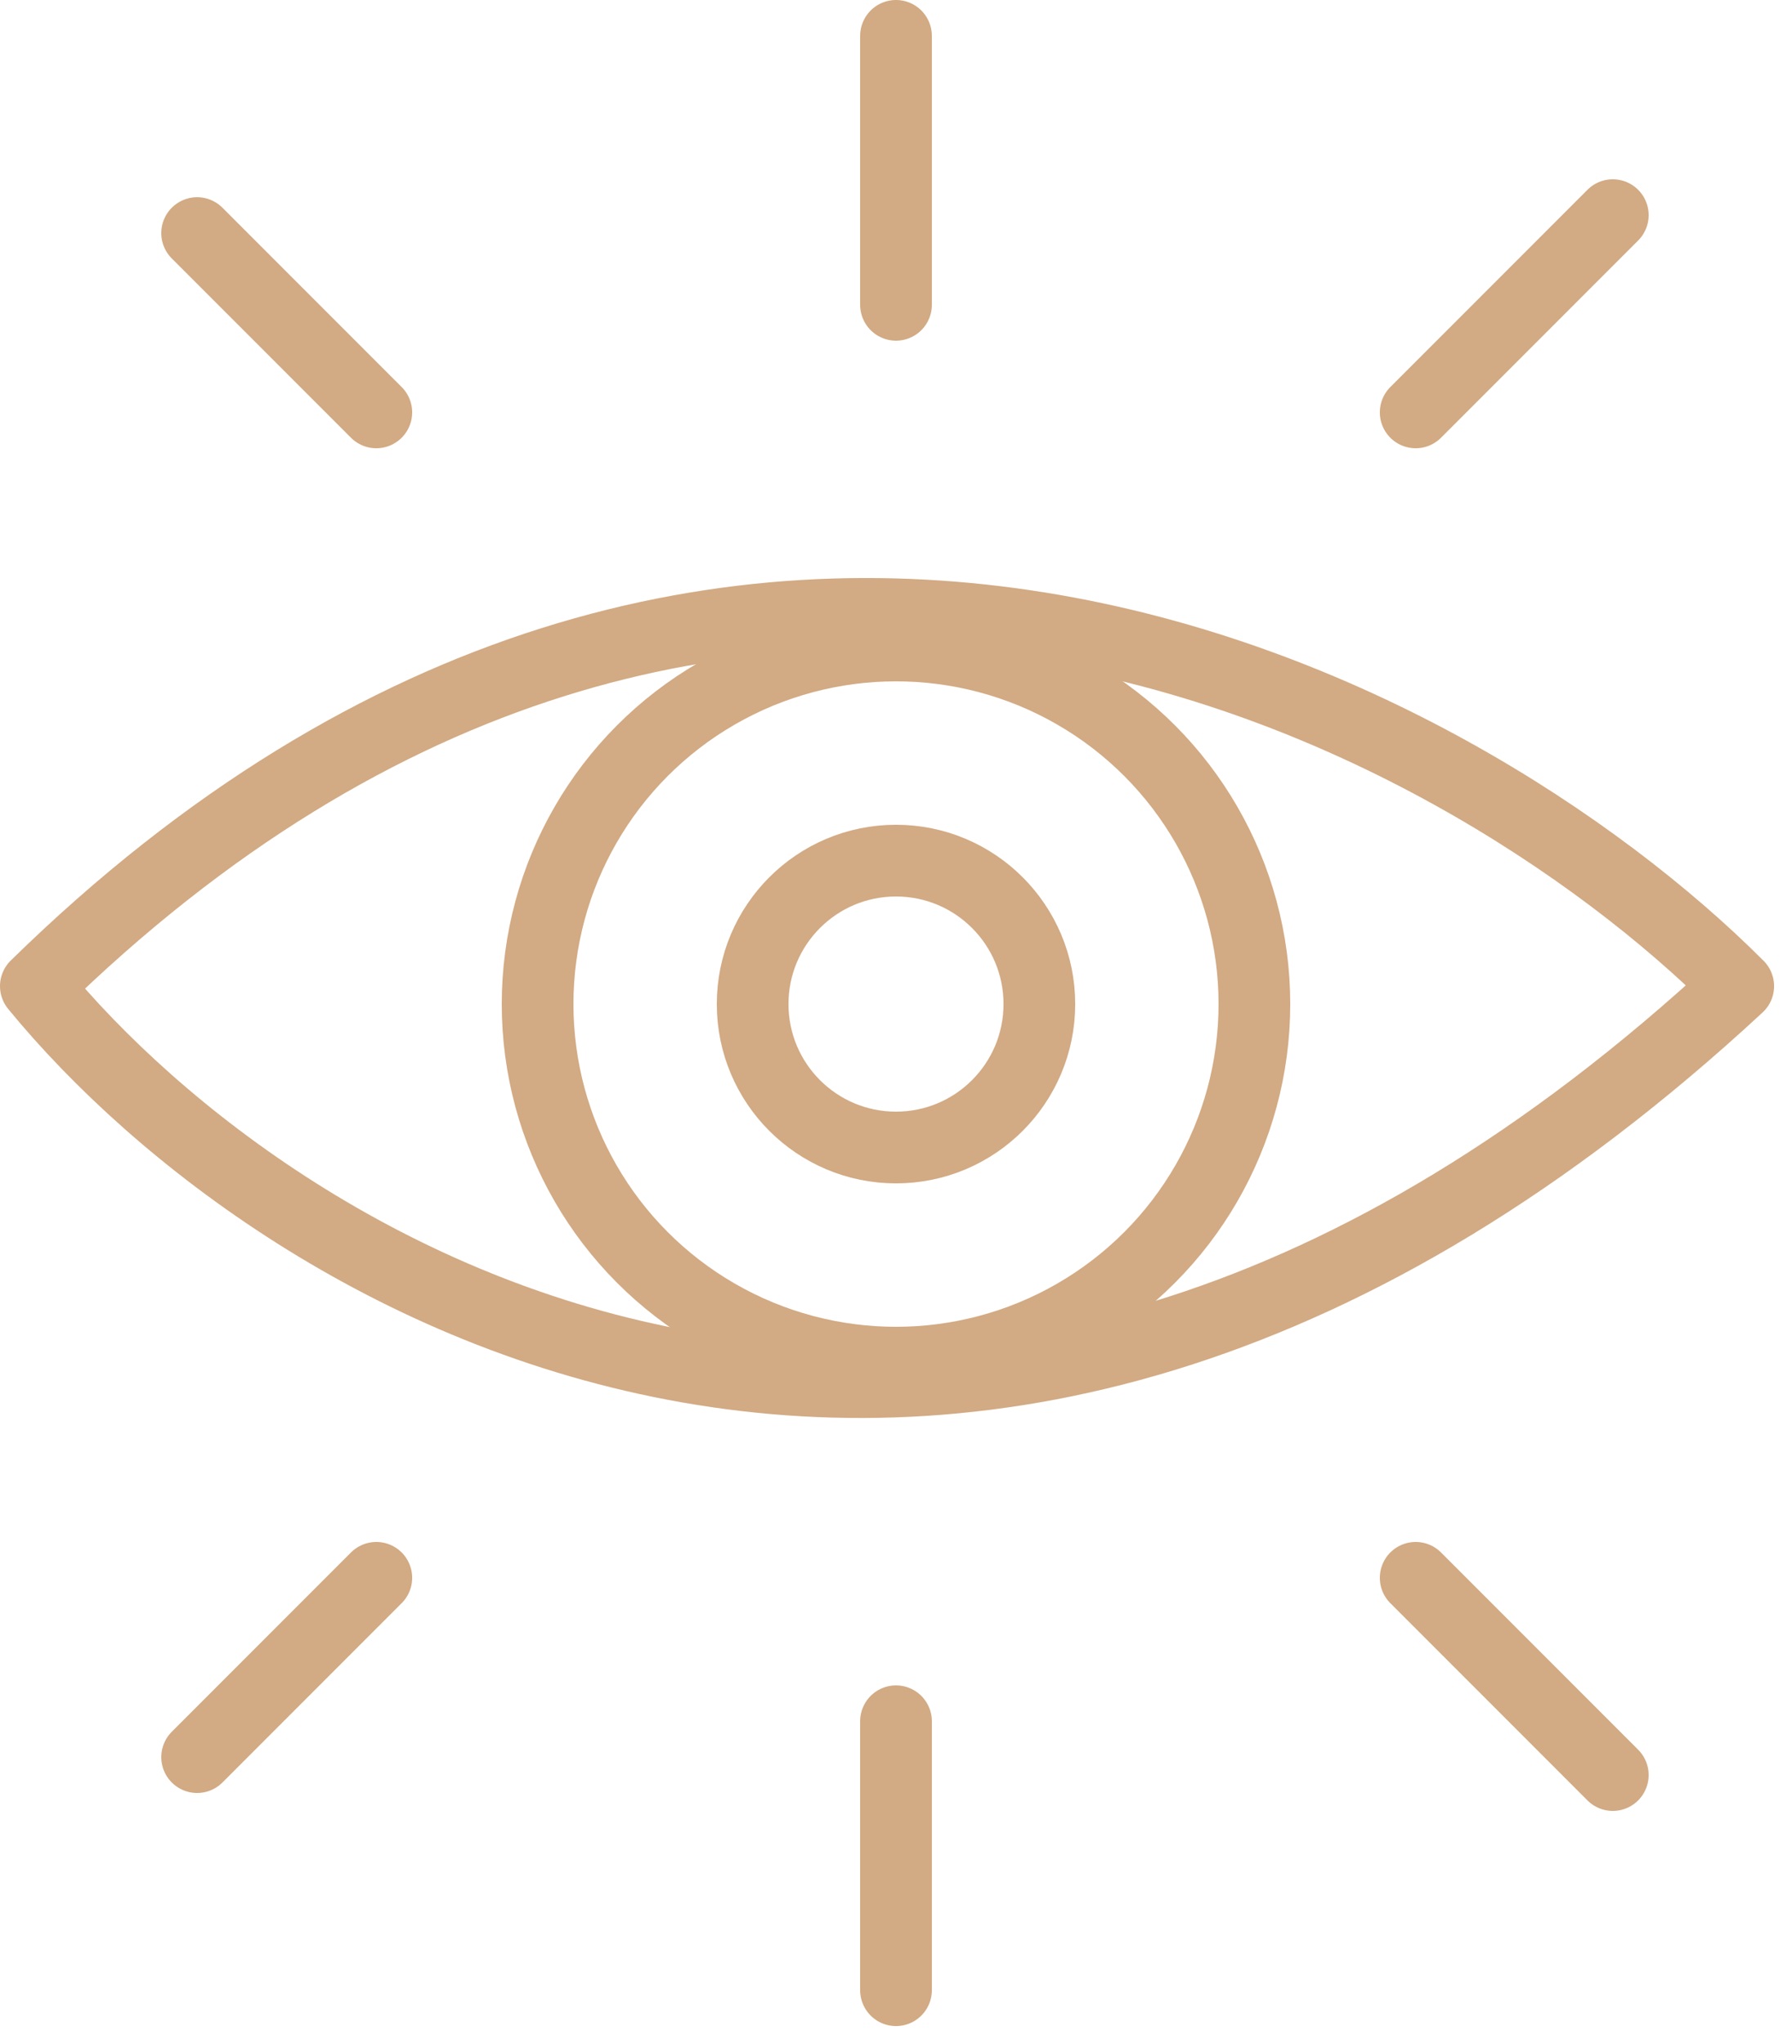
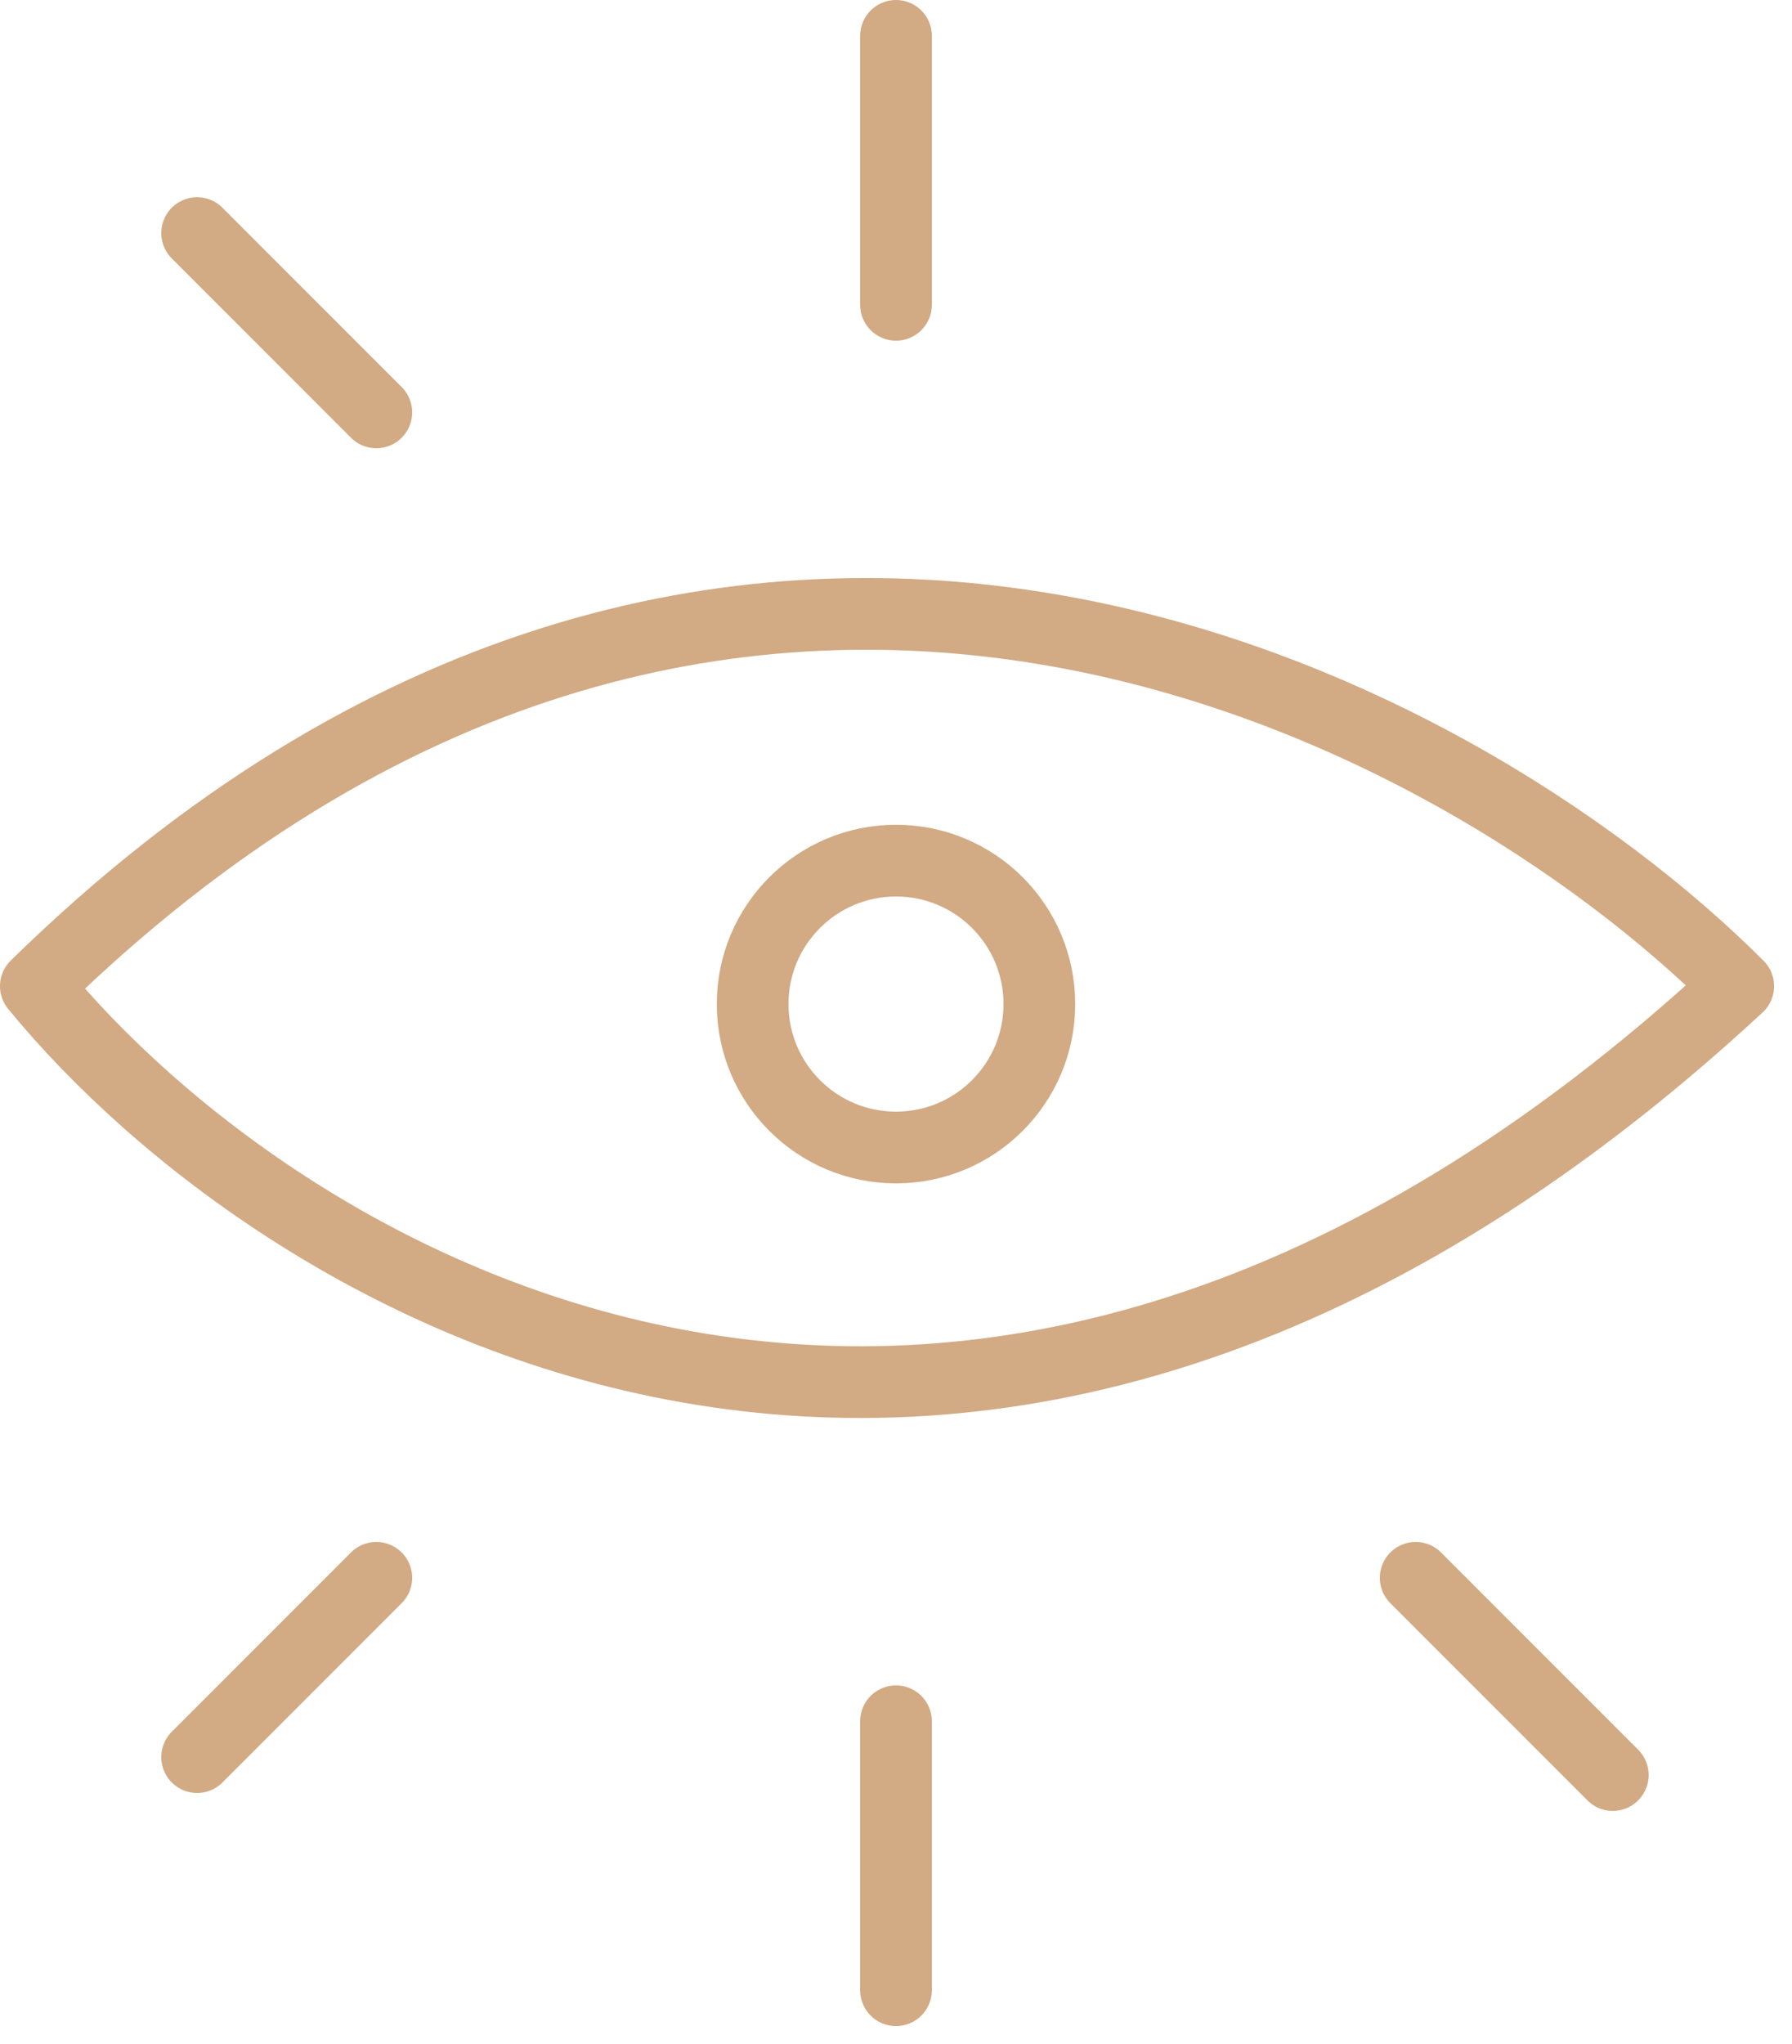
<svg xmlns="http://www.w3.org/2000/svg" width="50" height="57" viewBox="0 0 50 57" fill="none">
-   <path d="M1 27.5C7.833 35.833 26.9 47.5 48.5 27.5C40.667 19.666 20.2 8.7 1 27.5Z" stroke="#D2AA83" stroke-width="2" stroke-linecap="round" stroke-linejoin="round" />
-   <circle cx="25" cy="28" r="10" stroke="#D2AA83" stroke-width="2" stroke-linecap="round" stroke-linejoin="round" />
+   <path d="M1 27.5C7.833 35.833 26.9 47.5 48.5 27.5C40.667 19.666 20.2 8.7 1 27.5" stroke="#D2AA83" stroke-width="2" stroke-linecap="round" stroke-linejoin="round" />
  <circle cx="25" cy="28" r="4" stroke="#D2AA83" stroke-width="2" stroke-linecap="round" stroke-linejoin="round" />
  <path d="M25 8.5V1" stroke="#D2AA83" stroke-width="2" stroke-linecap="round" stroke-linejoin="round" />
  <path d="M25 55.5V48" stroke="#D2AA83" stroke-width="2" stroke-linecap="round" stroke-linejoin="round" />
  <path d="M10.5 11.5L5.5 6.5" stroke="#D2AA83" stroke-width="2" stroke-linecap="round" stroke-linejoin="round" />
-   <path d="M39.5 11.5L45 6" stroke="#D2AA83" stroke-width="2" stroke-linecap="round" stroke-linejoin="round" />
  <path d="M10.5 44L5.5 49" stroke="#D2AA83" stroke-width="2" stroke-linecap="round" stroke-linejoin="round" />
  <path d="M39.5 44L45 49.5" stroke="#D2AA83" stroke-width="2" stroke-linecap="round" stroke-linejoin="round" />
</svg>